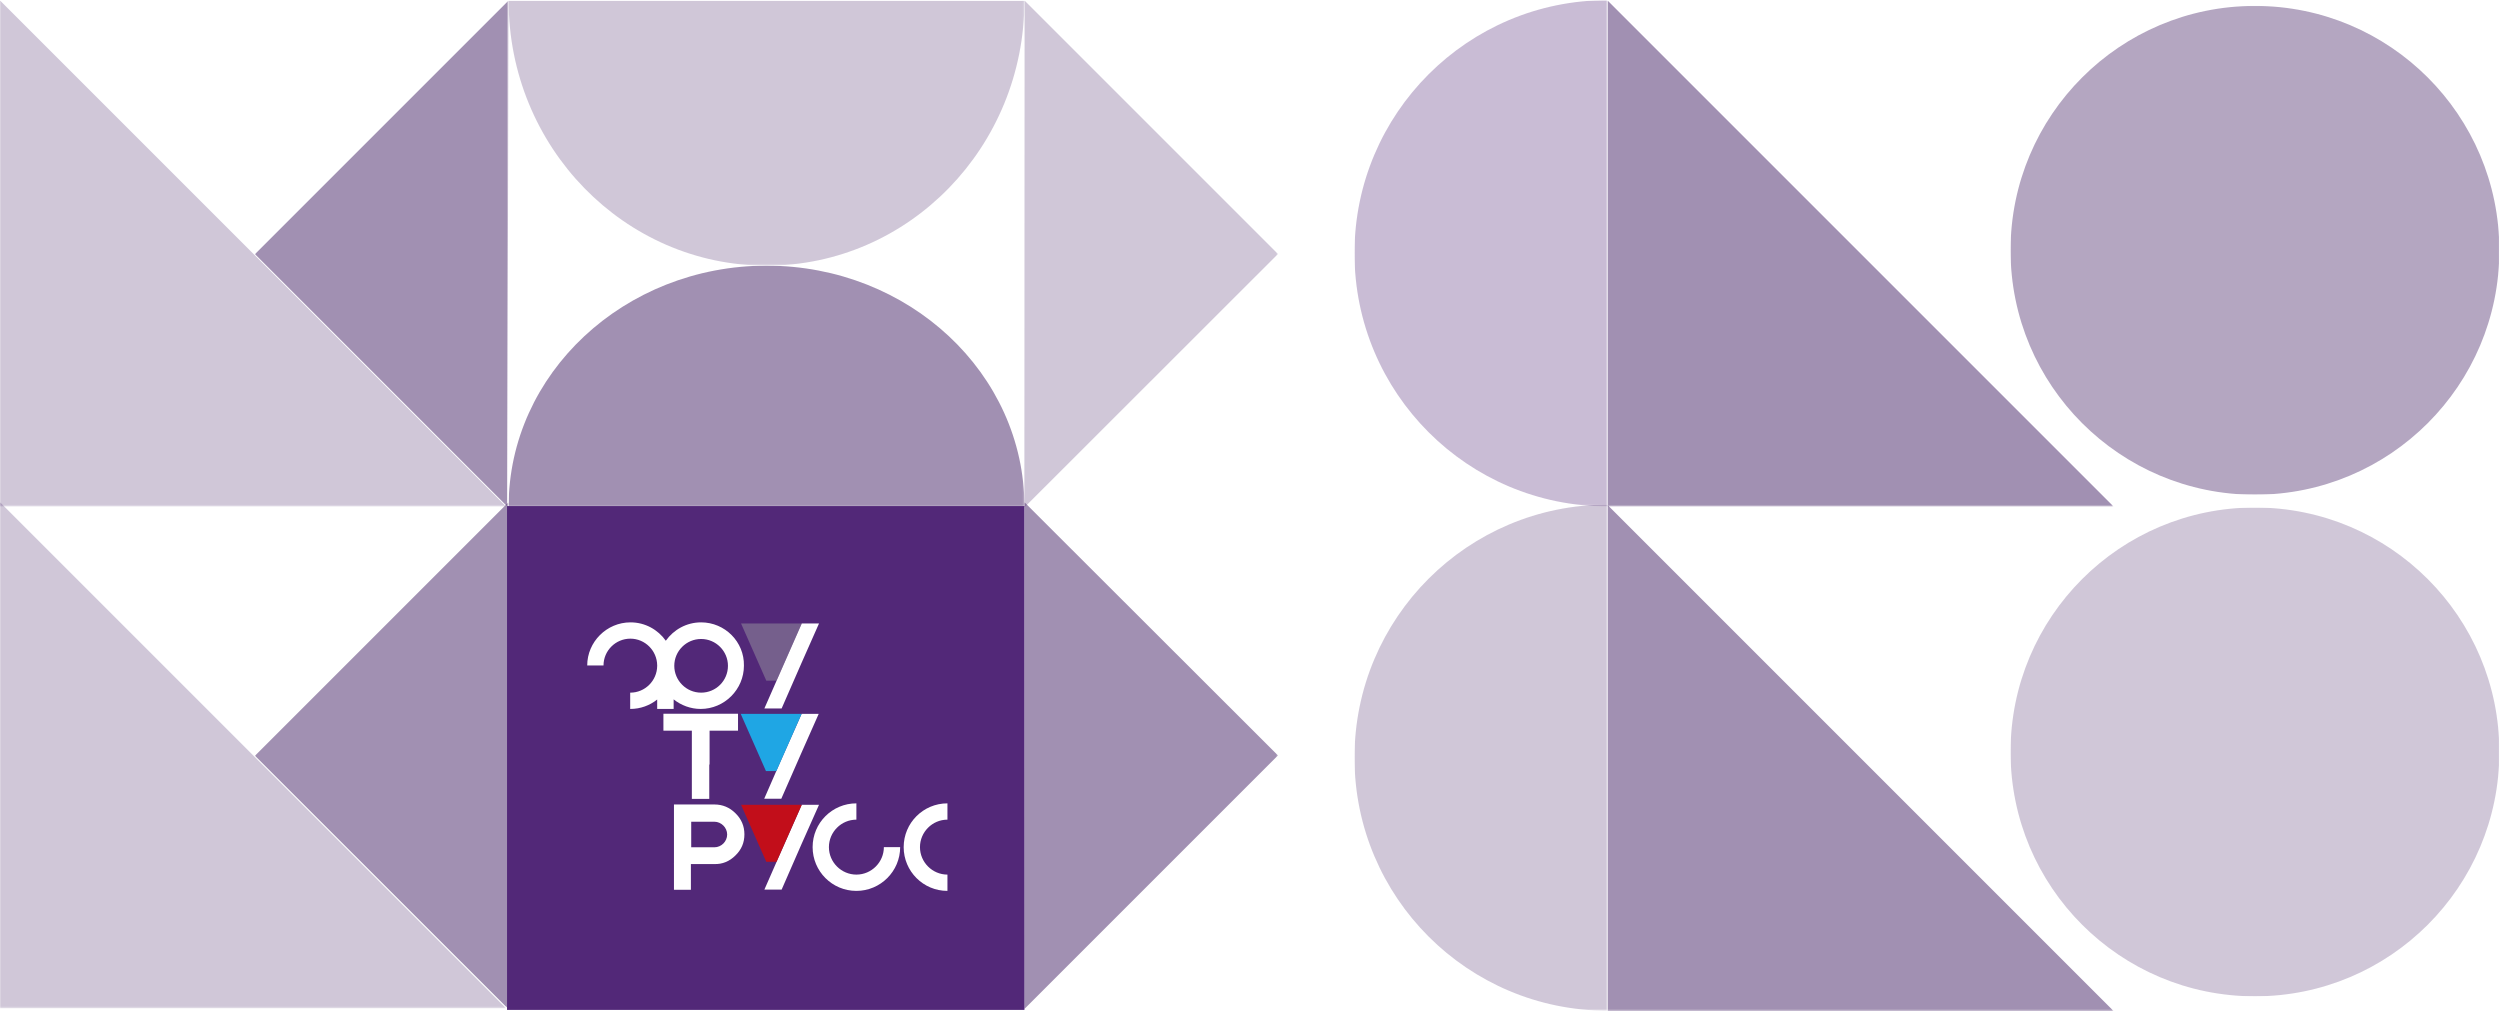
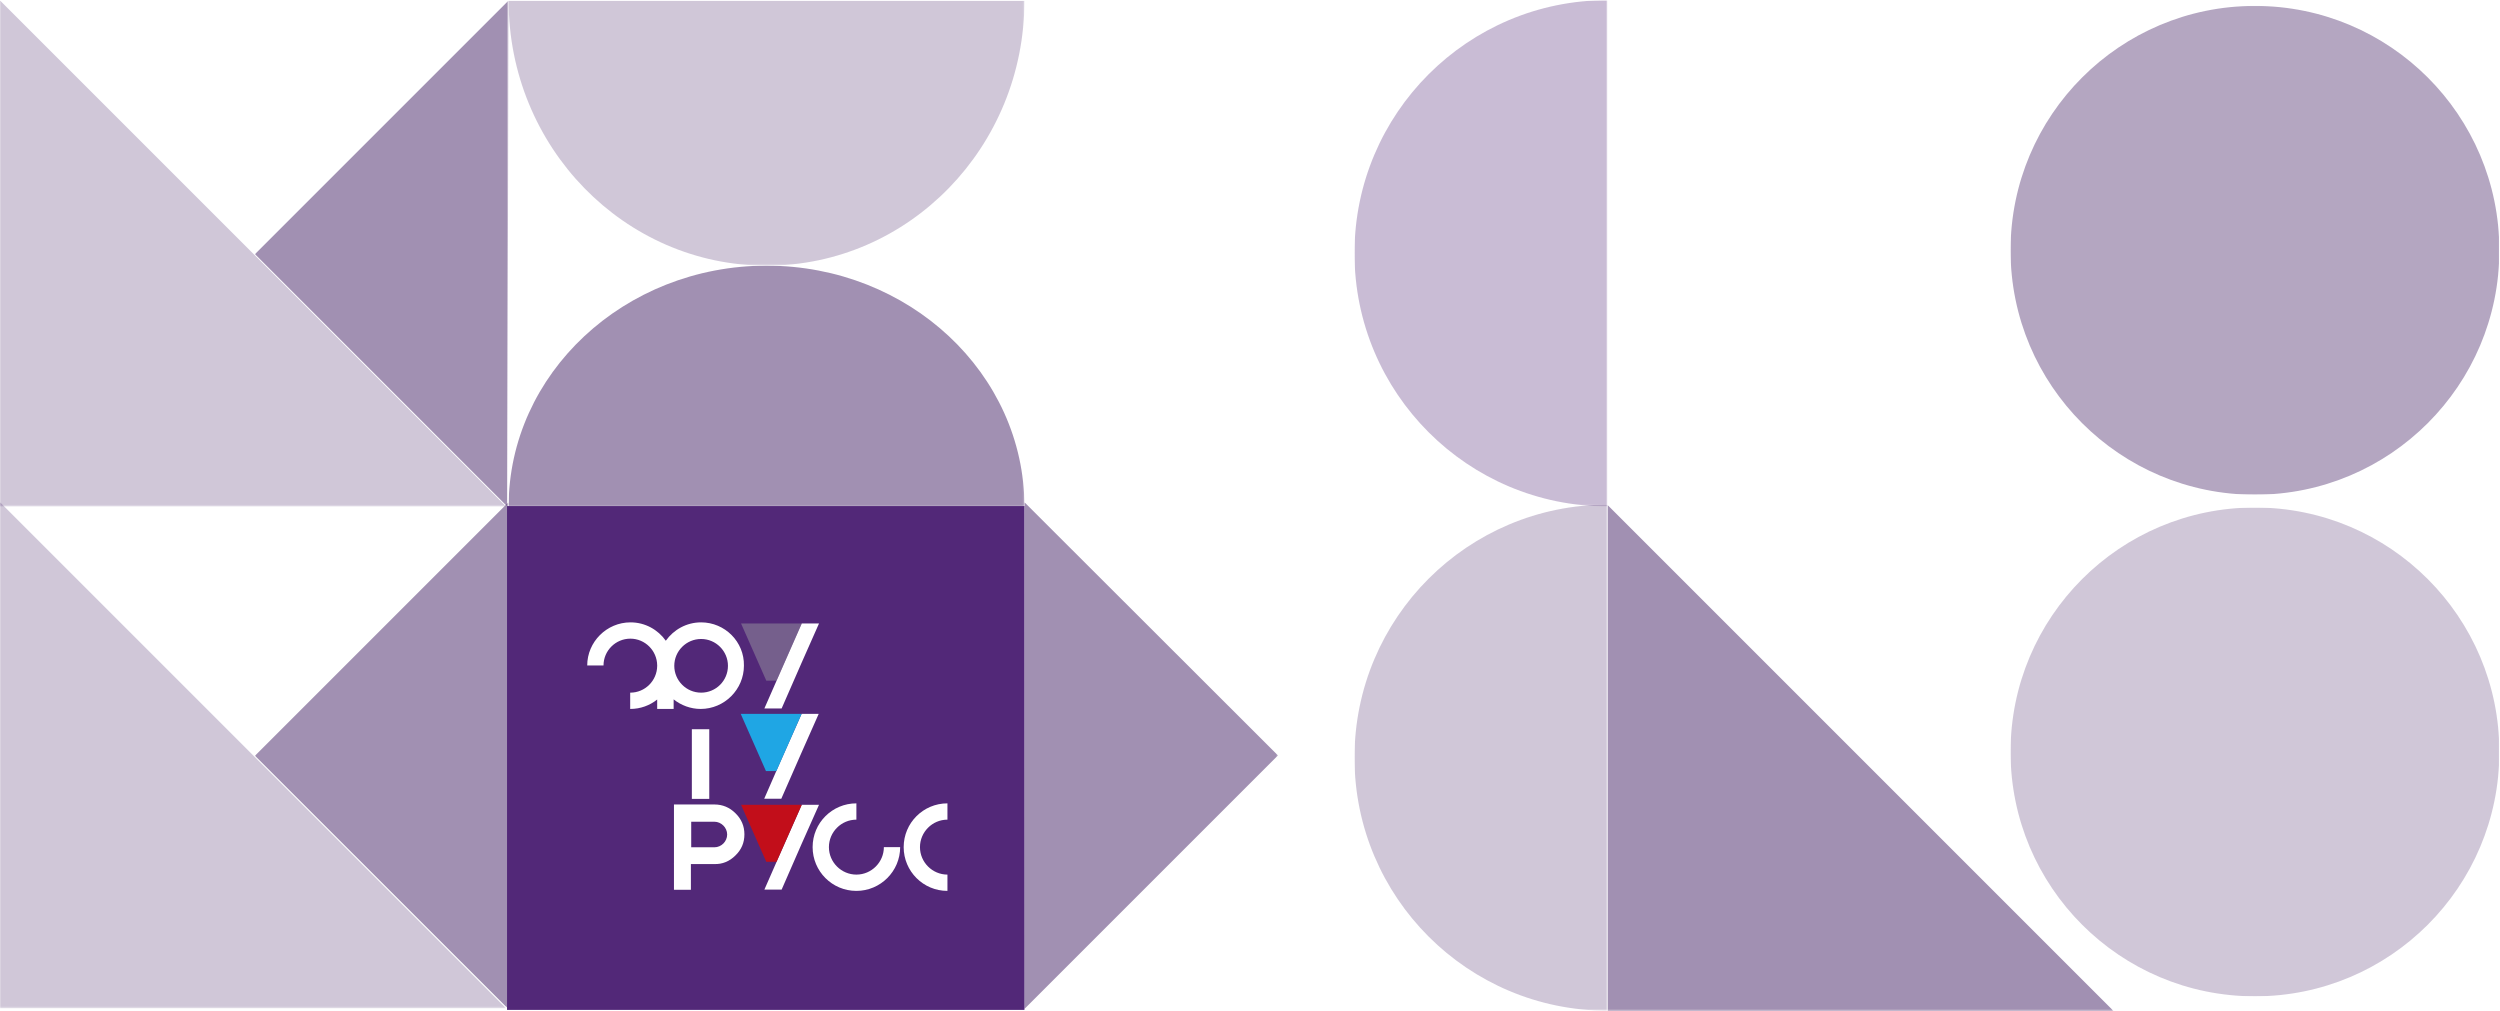
<svg xmlns="http://www.w3.org/2000/svg" xmlns:xlink="http://www.w3.org/1999/xlink" version="1.1" id="Слой_1" x="0px" y="0px" viewBox="0 0 1565 633" style="enable-background:new 0 0 1565 633;" xml:space="preserve">
  <style type="text/css"> .st0{clip-path:url(#SVGID_00000036959009061208945300000005978530037687234728_);} .st1{opacity:0.5;} .st2{fill:#FFFFFF;filter:url(#Adobe_OpacityMaskFilter);} .st3{mask:url(#mask0_71_58_00000042695731375739866050000004231148678496251554_);} .st4{fill:#432165;} .st5{opacity:0.25;} .st6{fill:#FFFFFF;filter:url(#Adobe_OpacityMaskFilter_00000103954294954510970800000010479405004177588882_);} .st7{mask:url(#mask1_71_58_00000012468746118818544100000010682698927678326194_);} .st8{opacity:0.31;} .st9{fill:#FFFFFF;filter:url(#Adobe_OpacityMaskFilter_00000029017991732917912520000002558329540300465327_);} .st10{mask:url(#mask2_71_58_00000174598644371937898160000005468726529996184463_);} .st11{fill:#522878;} .st12{fill:#FFFFFF;filter:url(#Adobe_OpacityMaskFilter_00000150072758474248476640000008678266426066179207_);} .st13{mask:url(#mask3_71_58_00000135652979572604062270000006867163464663840658_);} .st14{fill:#FFFFFF;filter:url(#Adobe_OpacityMaskFilter_00000023968525060175826440000005162785977587681710_);} .st15{mask:url(#mask4_71_58_00000072985279258050238550000004672043366639424138_);} .st16{opacity:0.4;} .st17{fill:#FFFFFF;filter:url(#Adobe_OpacityMaskFilter_00000062191096867691545220000004219733228949640861_);} .st18{mask:url(#mask5_71_58_00000031184333650507705480000000916478314674760084_);} .st19{fill:#FFFFFF;filter:url(#Adobe_OpacityMaskFilter_00000142857282353650283180000010361070631356693946_);} .st20{mask:url(#mask6_71_58_00000158707386892095083610000011250663075913290139_);} .st21{fill:#FFFFFF;filter:url(#Adobe_OpacityMaskFilter_00000166640389883378923270000011057215703543084699_);} .st22{mask:url(#mask7_71_58_00000089552946713214538810000014249964245893245619_);} .st23{fill:#FFFFFF;filter:url(#Adobe_OpacityMaskFilter_00000020373087943226546200000015080155795128426368_);} .st24{mask:url(#mask8_71_58_00000000908412398228991780000008840580524370712715_);} .st25{fill:#FFFFFF;filter:url(#Adobe_OpacityMaskFilter_00000152952948586830669720000000727620316431761583_);} .st26{mask:url(#mask9_71_58_00000016780395508335825590000018341148713237307326_);} .st27{fill:#FFFFFF;filter:url(#Adobe_OpacityMaskFilter_00000124875312823254465620000012217441307962647952_);} .st28{mask:url(#mask10_71_58_00000147928934819959417780000004701334389467083926_);} .st29{fill:#FFFFFF;filter:url(#Adobe_OpacityMaskFilter_00000029047724694498799960000011679201455866442684_);} .st30{mask:url(#mask11_71_58_00000075133601222760257540000017207318398008647581_);} .st31{fill:#FFFFFF;filter:url(#Adobe_OpacityMaskFilter_00000062163427008274224950000010103270900028124843_);} .st32{mask:url(#mask12_71_58_00000039850542036579712710000010104071737669123478_);} .st33{fill:#FFFFFF;filter:url(#Adobe_OpacityMaskFilter_00000170260901922171818940000011196751526815648151_);} .st34{mask:url(#mask13_71_58_00000059273640418027735620000004936892522274976931_);} .st35{display:none;} .st36{display:inline;} .st37{display:inline;clip-path:url(#SVGID_00000013160966711923616620000006806759686564519864_);} .st38{fill:#190A26;} .st39{fill:#221F20;} .st40{fill:#FFFFFF;} .st41{fill:#1AB6EB;} .st42{fill:#CC2C28;} .st43{opacity:0.45;} .st44{fill:#FFFFFF;filter:url(#Adobe_OpacityMaskFilter_00000026870110646287908630000003650282653509779628_);} .st45{mask:url(#mask14_71_58_00000083794540151629071570000001460273108471646866_);} .st46{fill:#A0A1A4;} .st47{fill:#1FA6E4;} .st48{fill:#C20E1A;} .st49{clip-path:url(#SVGID_00000163055430527149519460000015366920947029037483_);fill:#A0A1A4;} </style>
  <g>
    <defs>
      <rect id="SVGID_1_" y="0.1" width="1564.6" height="632.8" />
    </defs>
    <clipPath id="SVGID_00000126291122147171637730000001879972934917960635_">
      <use xlink:href="#SVGID_1_" style="overflow:visible;" />
    </clipPath>
    <g style="clip-path:url(#SVGID_00000126291122147171637730000001879972934917960635_);">
      <g class="st1">
        <defs>
          <filter id="Adobe_OpacityMaskFilter" filterUnits="userSpaceOnUse" x="1006.3" y="0.3" width="316.8" height="316.8">
            <feColorMatrix type="matrix" values="1 0 0 0 0 0 1 0 0 0 0 0 1 0 0 0 0 0 1 0" />
          </filter>
        </defs>
        <mask maskUnits="userSpaceOnUse" x="1006.3" y="0.3" width="316.8" height="316.8" id="mask0_71_58_00000042695731375739866050000004231148678496251554_">
-           <path class="st2" d="M1323.1,0.3h-316.8v316.8h316.8V0.3z" />
-         </mask>
+           </mask>
        <g class="st3">
          <path class="st4" d="M1006.3,0.3v316.8h316.8L1006.3,0.3z" />
        </g>
      </g>
      <g class="st5">
        <defs>
          <filter id="Adobe_OpacityMaskFilter_00000061437808669630579860000005044516916692545965_" filterUnits="userSpaceOnUse" x="0" y="0.3" width="316.8" height="316.8">
            <feColorMatrix type="matrix" values="1 0 0 0 0 0 1 0 0 0 0 0 1 0 0 0 0 0 1 0" />
          </filter>
        </defs>
        <mask maskUnits="userSpaceOnUse" x="0" y="0.3" width="316.8" height="316.8" id="mask1_71_58_00000012468746118818544100000010682698927678326194_">
          <path style="fill:#FFFFFF;filter:url(#Adobe_OpacityMaskFilter_00000061437808669630579860000005044516916692545965_);" d=" M316.8,0.3H0v316.8h316.8V0.3z" />
        </mask>
        <g class="st7">
-           <path class="st4" d="M0,0.3v316.8h316.8L0,0.3z" />
+           <path class="st4" d="M0,0.3v316.8h316.8z" />
        </g>
      </g>
      <g class="st8">
        <defs>
          <filter id="Adobe_OpacityMaskFilter_00000031918110447136305830000002606666138051505564_" filterUnits="userSpaceOnUse" x="847.9" y="0.1" width="158.4" height="316.8">
            <feColorMatrix type="matrix" values="1 0 0 0 0 0 1 0 0 0 0 0 1 0 0 0 0 0 1 0" />
          </filter>
        </defs>
        <mask maskUnits="userSpaceOnUse" x="847.9" y="0.1" width="158.4" height="316.8" id="mask2_71_58_00000174598644371937898160000005468726529996184463_">
          <path style="fill:#FFFFFF;filter:url(#Adobe_OpacityMaskFilter_00000031918110447136305830000002606666138051505564_);" d=" M1006.3,0.1H847.9V317h158.4V0.1z" />
        </mask>
        <g class="st10">
          <path class="st11" d="M847.9,158.5c0-87.5,71-158.4,158.4-158.4V317C918.9,317,847.9,246.1,847.9,158.5z" />
        </g>
      </g>
      <g class="st5">
        <defs>
          <filter id="Adobe_OpacityMaskFilter_00000032647429963137489170000000724455093184747138_" filterUnits="userSpaceOnUse" x="641.1" y="0.3" width="158.9" height="317.5">
            <feColorMatrix type="matrix" values="1 0 0 0 0 0 1 0 0 0 0 0 1 0 0 0 0 0 1 0" />
          </filter>
        </defs>
        <mask maskUnits="userSpaceOnUse" x="641.1" y="0.3" width="158.9" height="317.5" id="mask3_71_58_00000135652979572604062270000006867163464663840658_">
-           <path style="fill:#FFFFFF;filter:url(#Adobe_OpacityMaskFilter_00000032647429963137489170000000724455093184747138_);" d=" M800,0.3H641.1v317.5H800V0.3z" />
-         </mask>
+           </mask>
        <g class="st13">
          <path class="st4" d="M641.1,317.8L800,159L641.3,0.3L641.1,317.8z" />
        </g>
      </g>
      <g class="st1">
        <defs>
          <filter id="Adobe_OpacityMaskFilter_00000170966899458979623720000001652463911990827398_" filterUnits="userSpaceOnUse" x="159.6" y="0.3" width="158.7" height="316.7">
            <feColorMatrix type="matrix" values="1 0 0 0 0 0 1 0 0 0 0 0 1 0 0 0 0 0 1 0" />
          </filter>
        </defs>
        <mask maskUnits="userSpaceOnUse" x="159.6" y="0.3" width="158.7" height="316.7" id="mask4_71_58_00000072985279258050238550000004672043366639424138_">
          <path style="fill:#FFFFFF;filter:url(#Adobe_OpacityMaskFilter_00000170966899458979623720000001652463911990827398_);" d=" M318.4,0.3H159.6V317h158.7V0.3z" />
        </mask>
        <g class="st15">
          <path class="st4" d="M317.5,317L159.6,159.1L318.4,0.3L317.5,317z" />
        </g>
      </g>
      <g class="st16">
        <defs>
          <filter id="Adobe_OpacityMaskFilter_00000014595610385318382290000018357097572515245201_" filterUnits="userSpaceOnUse" x="1258.5" y="3.6" width="306.1" height="306.1">
            <feColorMatrix type="matrix" values="1 0 0 0 0 0 1 0 0 0 0 0 1 0 0 0 0 0 1 0" />
          </filter>
        </defs>
        <mask maskUnits="userSpaceOnUse" x="1258.5" y="3.6" width="306.1" height="306.1" id="mask5_71_58_00000031184333650507705480000000916478314674760084_">
          <path style="fill:#FFFFFF;filter:url(#Adobe_OpacityMaskFilter_00000014595610385318382290000018357097572515245201_);" d=" M1564.6,3.6h-306.1v306.1h306.1V3.6z" />
        </mask>
        <g class="st18">
          <path class="st4" d="M1564.6,156.7c0,84.5-68.5,153-153,153s-153-68.5-153-153c0-84.5,68.5-153,153-153 S1564.6,72.2,1564.6,156.7z" />
        </g>
      </g>
      <g class="st5">
        <defs>
          <filter id="Adobe_OpacityMaskFilter_00000110435357471006162750000011769868122508319892_" filterUnits="userSpaceOnUse" x="318.4" y="0.4" width="322.9" height="165.9">
            <feColorMatrix type="matrix" values="1 0 0 0 0 0 1 0 0 0 0 0 1 0 0 0 0 0 1 0" />
          </filter>
        </defs>
        <mask maskUnits="userSpaceOnUse" x="318.4" y="0.4" width="322.9" height="165.9" id="mask6_71_58_00000158707386892095083610000011250663075913290139_">
          <path style="fill:#FFFFFF;filter:url(#Adobe_OpacityMaskFilter_00000110435357471006162750000011769868122508319892_);" d=" M641.3,0.3H318.4v165.9h322.9V0.3z" />
        </mask>
        <g class="st20">
          <path class="st4" d="M479.9,166.3c-89.1,0-161.5-74.3-161.5-165.9h322.9C641.3,92,569,166.3,479.9,166.3z" />
        </g>
      </g>
      <g class="st1">
        <defs>
          <filter id="Adobe_OpacityMaskFilter_00000065773982774768553910000013239156605996146574_" filterUnits="userSpaceOnUse" x="318.4" y="166.3" width="322.9" height="150.9">
            <feColorMatrix type="matrix" values="1 0 0 0 0 0 1 0 0 0 0 0 1 0 0 0 0 0 1 0" />
          </filter>
        </defs>
        <mask maskUnits="userSpaceOnUse" x="318.4" y="166.3" width="322.9" height="150.9" id="mask7_71_58_00000089552946713214538810000014249964245893245619_">
          <path style="fill:#FFFFFF;filter:url(#Adobe_OpacityMaskFilter_00000065773982774768553910000013239156605996146574_);" d=" M641.3,166.3H318.4v150.9h322.9V166.3z" />
        </mask>
        <g class="st22">
          <path class="st4" d="M479.9,166.3c-89.1,0-161.5,67.6-161.5,150.9h322.9C641.3,233.8,569,166.3,479.9,166.3z" />
        </g>
      </g>
      <g class="st1">
        <defs>
          <filter id="Adobe_OpacityMaskFilter_00000160155295858334300330000012466696792581750153_" filterUnits="userSpaceOnUse" x="1006.3" y="316.1" width="316.8" height="316.8">
            <feColorMatrix type="matrix" values="1 0 0 0 0 0 1 0 0 0 0 0 1 0 0 0 0 0 1 0" />
          </filter>
        </defs>
        <mask maskUnits="userSpaceOnUse" x="1006.3" y="316.1" width="316.8" height="316.8" id="mask8_71_58_00000000908412398228991780000008840580524370712715_">
          <path style="fill:#FFFFFF;filter:url(#Adobe_OpacityMaskFilter_00000160155295858334300330000012466696792581750153_);" d=" M1323.1,316.1h-316.8v316.8h316.8V316.1z" />
        </mask>
        <g class="st24">
          <path class="st4" d="M1006.3,316.1v316.8h316.8L1006.3,316.1z" />
        </g>
      </g>
      <g class="st5">
        <defs>
          <filter id="Adobe_OpacityMaskFilter_00000012435641689139202910000015768286208980486047_" filterUnits="userSpaceOnUse" x="0" y="314.4" width="316.8" height="316.8">
            <feColorMatrix type="matrix" values="1 0 0 0 0 0 1 0 0 0 0 0 1 0 0 0 0 0 1 0" />
          </filter>
        </defs>
        <mask maskUnits="userSpaceOnUse" x="0" y="314.4" width="316.8" height="316.8" id="mask9_71_58_00000016780395508335825590000018341148713237307326_">
          <path style="fill:#FFFFFF;filter:url(#Adobe_OpacityMaskFilter_00000012435641689139202910000015768286208980486047_);" d=" M316.8,314.4H0v316.8h316.8V314.4z" />
        </mask>
        <g class="st26">
          <path class="st4" d="M0,314.4v316.8h316.8L0,314.4z" />
        </g>
      </g>
      <g class="st5">
        <defs>
          <filter id="Adobe_OpacityMaskFilter_00000137818220431655393060000009343421960274366105_" filterUnits="userSpaceOnUse" x="847.9" y="315.9" width="158.4" height="316.8">
            <feColorMatrix type="matrix" values="1 0 0 0 0 0 1 0 0 0 0 0 1 0 0 0 0 0 1 0" />
          </filter>
        </defs>
        <mask maskUnits="userSpaceOnUse" x="847.9" y="315.9" width="158.4" height="316.8" id="mask10_71_58_00000147928934819959417780000004701334389467083926_">
          <path style="fill:#FFFFFF;filter:url(#Adobe_OpacityMaskFilter_00000137818220431655393060000009343421960274366105_);" d=" M1006.3,315.9H847.9v316.8h158.4V315.9z" />
        </mask>
        <g class="st28">
          <path class="st4" d="M847.9,474.3c0-87.5,70.9-158.4,158.4-158.4v316.8C918.9,632.7,847.9,561.8,847.9,474.3z" />
        </g>
      </g>
      <g class="st1">
        <defs>
          <filter id="Adobe_OpacityMaskFilter_00000051356070266675309900000004029357402515095737_" filterUnits="userSpaceOnUse" x="641.1" y="314.4" width="158.9" height="317.5">
            <feColorMatrix type="matrix" values="1 0 0 0 0 0 1 0 0 0 0 0 1 0 0 0 0 0 1 0" />
          </filter>
        </defs>
        <mask maskUnits="userSpaceOnUse" x="641.1" y="314.4" width="158.9" height="317.5" id="mask11_71_58_00000075133601222760257540000017207318398008647581_">
          <path style="fill:#FFFFFF;filter:url(#Adobe_OpacityMaskFilter_00000051356070266675309900000004029357402515095737_);" d=" M800,314.4H641.1v317.5H800V314.4z" />
        </mask>
        <g class="st30">
          <path class="st4" d="M641.1,631.8L800,472.9L641.3,314.4L641.1,631.8z" />
        </g>
      </g>
      <g class="st1">
        <defs>
          <filter id="Adobe_OpacityMaskFilter_00000005952949594637590100000010680892652999499440_" filterUnits="userSpaceOnUse" x="159.6" y="314.4" width="158.7" height="316.6">
            <feColorMatrix type="matrix" values="1 0 0 0 0 0 1 0 0 0 0 0 1 0 0 0 0 0 1 0" />
          </filter>
        </defs>
        <mask maskUnits="userSpaceOnUse" x="159.6" y="314.4" width="158.7" height="316.6" id="mask12_71_58_00000039850542036579712710000010104071737669123478_">
          <path style="fill:#FFFFFF;filter:url(#Adobe_OpacityMaskFilter_00000005952949594637590100000010680892652999499440_);" d=" M318.4,314.4H159.6V631h158.7V314.4z" />
        </mask>
        <g class="st32">
          <path class="st4" d="M317.5,630.9L159.6,473.1l158.7-158.7L317.5,630.9z" />
        </g>
      </g>
      <g class="st5">
        <defs>
          <filter id="Adobe_OpacityMaskFilter_00000128458394101761031550000014965652836307442604_" filterUnits="userSpaceOnUse" x="1258.5" y="317.7" width="306.1" height="306.1">
            <feColorMatrix type="matrix" values="1 0 0 0 0 0 1 0 0 0 0 0 1 0 0 0 0 0 1 0" />
          </filter>
        </defs>
        <mask maskUnits="userSpaceOnUse" x="1258.5" y="317.7" width="306.1" height="306.1" id="mask13_71_58_00000059273640418027735620000004936892522274976931_">
          <path style="fill:#FFFFFF;filter:url(#Adobe_OpacityMaskFilter_00000128458394101761031550000014965652836307442604_);" d=" M1564.6,317.7h-306.1v306.1h306.1V317.7z" />
        </mask>
        <g class="st34">
          <path class="st4" d="M1564.6,470.7c0,84.5-68.5,153-153,153s-153-68.5-153-153c0-84.5,68.5-153,153-153 S1564.6,386.2,1564.6,470.7z" />
        </g>
      </g>
      <g class="st35">
        <defs>
          <rect id="SVGID_00000137091432342475749090000013686111213737490327_" x="318.4" y="319.6" width="321.5" height="321.5" />
        </defs>
        <clipPath id="SVGID_00000175282253263074274540000018381781005713107619_" class="st36">
          <use xlink:href="#SVGID_00000137091432342475749090000013686111213737490327_" style="overflow:visible;" />
        </clipPath>
        <g style="display:inline;clip-path:url(#SVGID_00000175282253263074274540000018381781005713107619_);">
          <path class="st38" d="M639.9,319.6H318.4v321.5h321.5V319.6z" />
          <path class="st39" d="M570.8,550.2c0.1,0.1,0.2,0.2,0.2,0.2C571,550.4,570.9,550.3,570.8,550.2z" />
          <path class="st40" d="M534.8,556.4c-15.2,0-27.5-12.3-27.5-27.5s12.3-27.5,27.5-27.5v10.3c-9.5,0-17.2,7.7-17.2,17.2 c0,9.5,7.7,17.2,17.2,17.2c9.5,0,17.2-7.7,17.2-17.2h10.3C562.2,544.1,549.9,556.4,534.8,556.4z" />
-           <path class="st40" d="M591.8,556.4c-15.2,0-27.5-12.3-27.5-27.5s12.3-27.5,27.5-27.5v10.3c-9.5,0-17.2,7.7-17.2,17.2 c0,9.5,7.7,17.2,17.2,17.2V556.4z" />
          <path class="st40" d="M460.8,445.5h-46.6v10.6h17.9v21.4h10.8v-21.4h17.9V445.5z" />
          <path class="st40" d="M442.9,455.2h-10.9v43.6h10.9V455.2z" />
          <path class="st40" d="M511.2,445.7h-10.7L488,474.2l-10.8,24.5h10.7l12.6-28.5L511.2,445.7z" />
          <path class="st41" d="M484.8,481.5l15.7-35.8h-38l15.6,35.8H484.8z" />
          <path class="st40" d="M459.2,534.3c3.7-3.6,5.5-8,5.5-13.1c0-5.1-1.9-9.5-5.5-13.2c-3.7-3.7-8.1-5.5-13.2-5.5h-25.1v37.2H446 C451.1,539.7,455.5,537.9,459.2,534.3z M431.5,513H446c4.4,0,8.1,3.7,8.1,8.1c0,4.3-3.7,8.1-8.1,8.1h-14.4V513z" />
          <path class="st40" d="M431.5,539.2h-10.6v16.5h10.6V539.2z" />
          <path class="st40" d="M511.4,502.4h-10.8l-12.5,28.5l-10.8,24.6h10.8l12.6-28.5L511.4,502.4z" />
          <path class="st42" d="M485,538.2l15.6-35.8h-38l15.7,35.8H485z" />
          <path class="st40" d="M511.4,389.1h-10.7l-12.5,28.6l-10.8,24.5h10.8l12.6-28.5L511.4,389.1z" />
          <g class="st43">
            <defs>
              <filter id="Adobe_OpacityMaskFilter_00000141444185814818238700000005304648165907309483_" filterUnits="userSpaceOnUse" x="462.7" y="389.1" width="38.1" height="35.8">
                <feColorMatrix type="matrix" values="1 0 0 0 0 0 1 0 0 0 0 0 1 0 0 0 0 0 1 0" />
              </filter>
            </defs>
            <mask maskUnits="userSpaceOnUse" x="462.7" y="389.1" width="38.1" height="35.8" id="mask14_71_58_00000083794540151629071570000001460273108471646866_">
              <path style="fill:#FFFFFF;filter:url(#Adobe_OpacityMaskFilter_00000141444185814818238700000005304648165907309483_);" d=" M500.6,389.1h-38v35.8h38V389.1z" />
            </mask>
            <g class="st45">
              <path class="st46" d="M485,424.8l15.7-35.8h-38.1l15.7,35.8H485z" />
            </g>
          </g>
-           <path class="st40" d="M437.7,388.4c-9.1,0-17.2,4.6-22.1,11.5c-4.9-6.9-13-11.5-22.1-11.5c-14.9,0-27.1,12.1-27.1,27.1h10.3 c0-9.3,7.6-16.8,16.9-16.8c9.2,0,16.7,7.4,16.9,16.6v0.5c-0.2,9.2-7.7,16.6-16.9,16.6h-0.1v10.3h0.1c6.4,0,12.2-2.2,16.9-5.9 v5.9h10.3v-6c4.6,3.7,10.6,6,17,6c14.9,0,27.1-12.1,27.1-27.1C464.9,400.7,452.6,388.4,437.7,388.4z M437.7,432.3 c-9.3,0-16.9-7.6-16.9-16.9s7.6-16.9,16.9-16.9c9.3,0,16.9,7.6,16.9,16.9S447,432.3,437.7,432.3z" />
        </g>
      </g>
    </g>
  </g>
  <g id="Слой_2">
    <rect x="317.4" y="316.8" class="st11" width="323.9" height="315.4" />
  </g>
  <g>
    <path class="st39" d="M572.1,551.6c0.1,0.1,0.1,0.1,0.3,0.3c0,0,0,0,0.1,0.1c0,0,0,0-0.1-0.1C572.3,551.7,572.1,551.6,572.1,551.6" />
    <path class="st39" d="M535.1,559.5c0.1,0,0.3,0,0.4,0h0.1h-0.1C535.4,559.5,535.2,559.5,535.1,559.5" />
    <path class="st40" d="M536.1,557.7c-15.2,0-27.4-12.3-27.4-27.4c0-15.2,12.3-27.4,27.4-27.4v10.2c-9.5,0-17.2,7.8-17.2,17.2 c0,9.5,7.8,17.2,17.2,17.2c9.5,0,17.2-7.8,17.2-17.2h10.2C563.5,545.4,551.2,557.7,536.1,557.7" />
    <path class="st40" d="M593.1,557.7c-15.2,0-27.4-12.3-27.4-27.4c0-15.2,12.3-27.4,27.4-27.4v10.2c-9.5,0-17.2,7.8-17.2,17.2 c0,9.5,7.8,17.2,17.2,17.2V557.7z" />
-     <polygon class="st40" points="462,446.8 462,446.8 415.3,446.8 415.3,457.4 433.3,457.4 433.3,478.6 444.1,478.6 444.1,457.4 462,457.4 462,457.4 " />
    <rect x="433.1" y="456.5" class="st40" width="10.9" height="43.6" />
    <polygon class="st40" points="512.5,446.9 501.8,446.9 489.1,475.5 489.1,475.5 478.4,500 489.1,500 501.6,471.5 501.6,471.5 " />
    <polygon class="st47" points="486,482.7 501.8,446.9 463.7,446.9 479.5,482.7 " />
    <path class="st40" d="M460.4,535.5c3.7-3.6,5.6-7.9,5.6-13.2c0-5.2-1.9-9.6-5.6-13.2c-3.6-3.6-8-5.5-13.2-5.5h-25.3v37.3h25.1 C452.2,541.1,456.7,539.2,460.4,535.5 M432.7,514.4h14.5c4.3,0,8,3.7,8,8s-3.6,8-8,8h-14.5V514.4z" />
    <rect x="421.9" y="540.5" class="st40" width="10.6" height="16.5" />
    <polygon class="st40" points="512.7,503.8 501.9,503.8 489.3,532.3 489.3,532.3 478.5,556.9 489.3,556.9 501.8,528.3 501.8,528.3 " />
    <polygon class="st48" points="486.1,539.5 501.9,503.8 463.9,503.8 479.7,539.5 " />
    <polygon class="st40" points="512.7,390.3 501.9,390.3 489.3,418.9 489.3,418.9 478.5,443.5 489.3,443.5 501.8,414.9 501.8,414.9 " />
    <g class="st43">
      <g>
        <g>
          <defs>
            <rect id="SVGID_00000147921475292211374800000005957765607207026316_" x="463.9" y="390.3" width="38" height="35.7" />
          </defs>
          <clipPath id="SVGID_00000070110090065407246300000015536284896390596268_">
            <use xlink:href="#SVGID_00000147921475292211374800000005957765607207026316_" style="overflow:visible;" />
          </clipPath>
          <polygon style="clip-path:url(#SVGID_00000070110090065407246300000015536284896390596268_);fill:#A0A1A4;" points=" 486.1,426.1 501.9,390.3 463.9,390.3 479.7,426.1 " />
        </g>
      </g>
    </g>
    <path class="st40" d="M438.9,389.6c-9.2,0-17.2,4.6-22.1,11.5c-4.9-6.9-12.9-11.5-22.1-11.5c-14.9,0-27.1,12.2-27.1,27h10.2 c0-9.3,7.6-16.8,16.8-16.8s16.7,7.5,16.8,16.7v0.4c-0.1,9.2-7.6,16.7-16.8,16.7c0,0,0,0-0.1,0v10.2c0,0,0,0,0.1,0 c6.3,0,12.2-2.2,16.8-5.9v5.9h10.3v-6c4.6,3.7,10.6,6,16.9,6c14.9,0,27.1-12.2,27.1-27.1C466,401.8,453.8,389.6,438.9,389.6 M438.9,433.6c-9.3,0-16.8-7.6-16.8-16.8c0-9.3,7.6-16.8,16.8-16.8c9.3,0,16.8,7.6,16.8,16.8C455.7,426.1,448.2,433.6,438.9,433.6" />
  </g>
</svg>